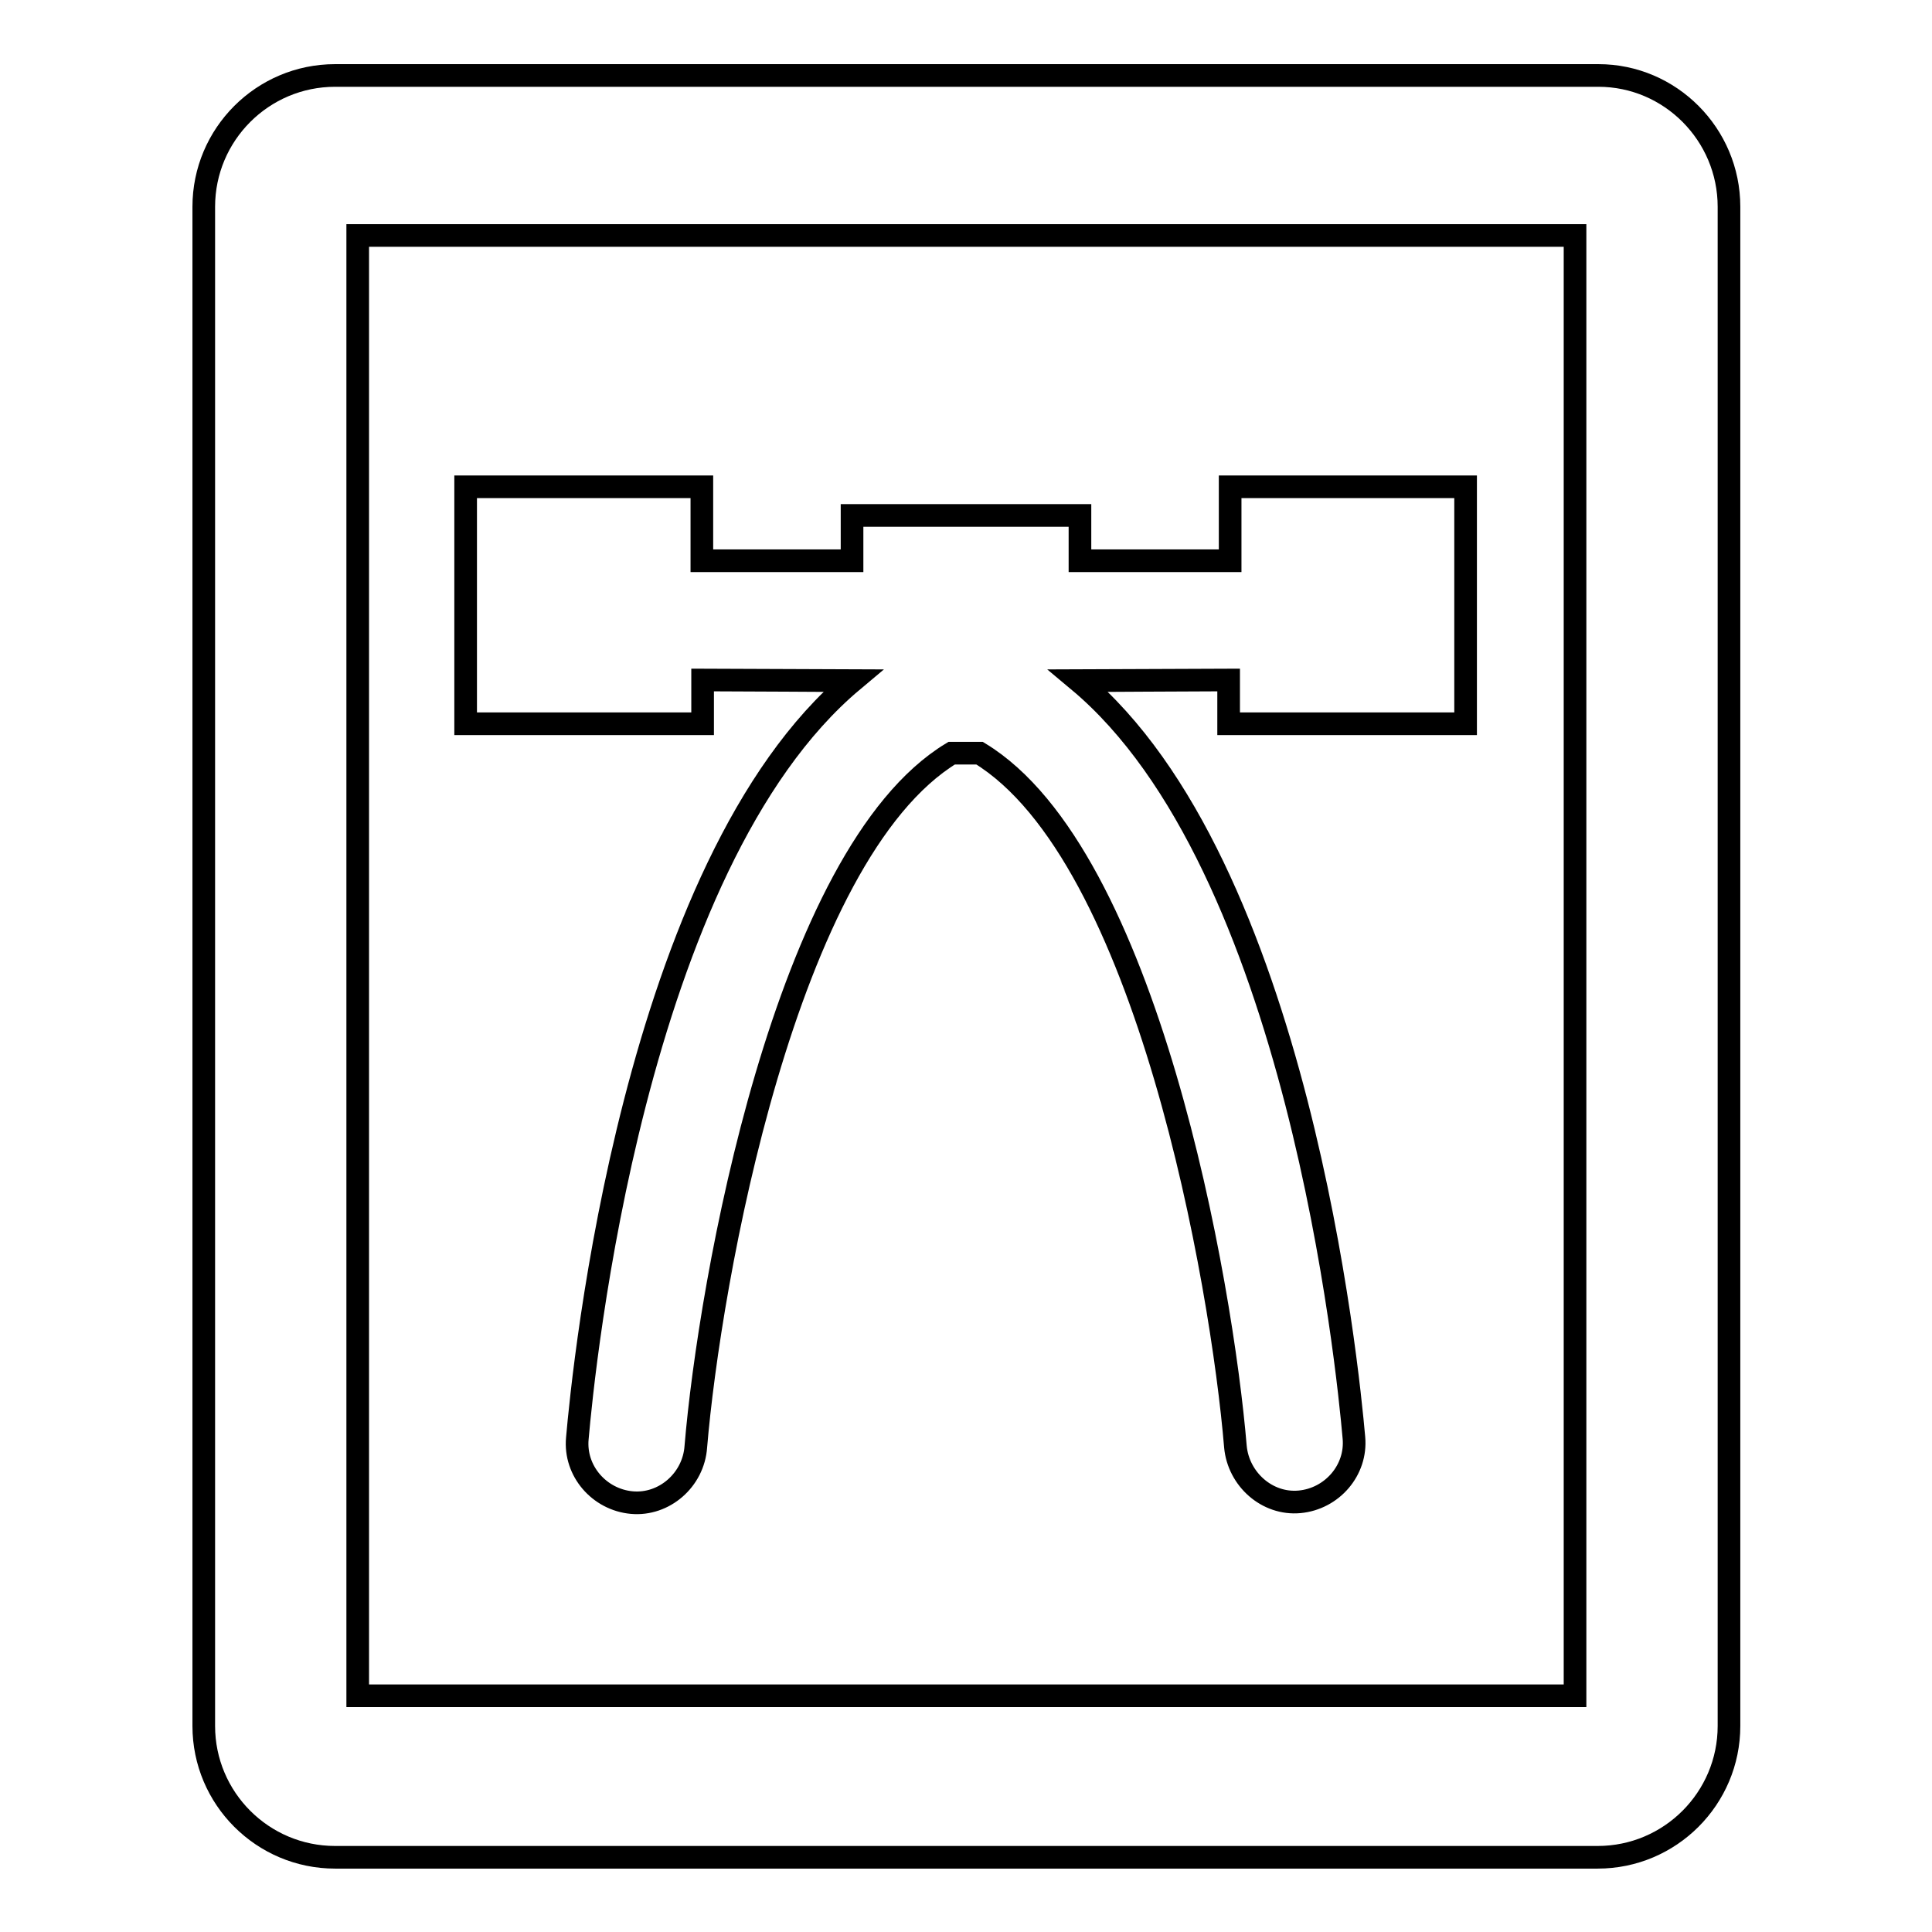
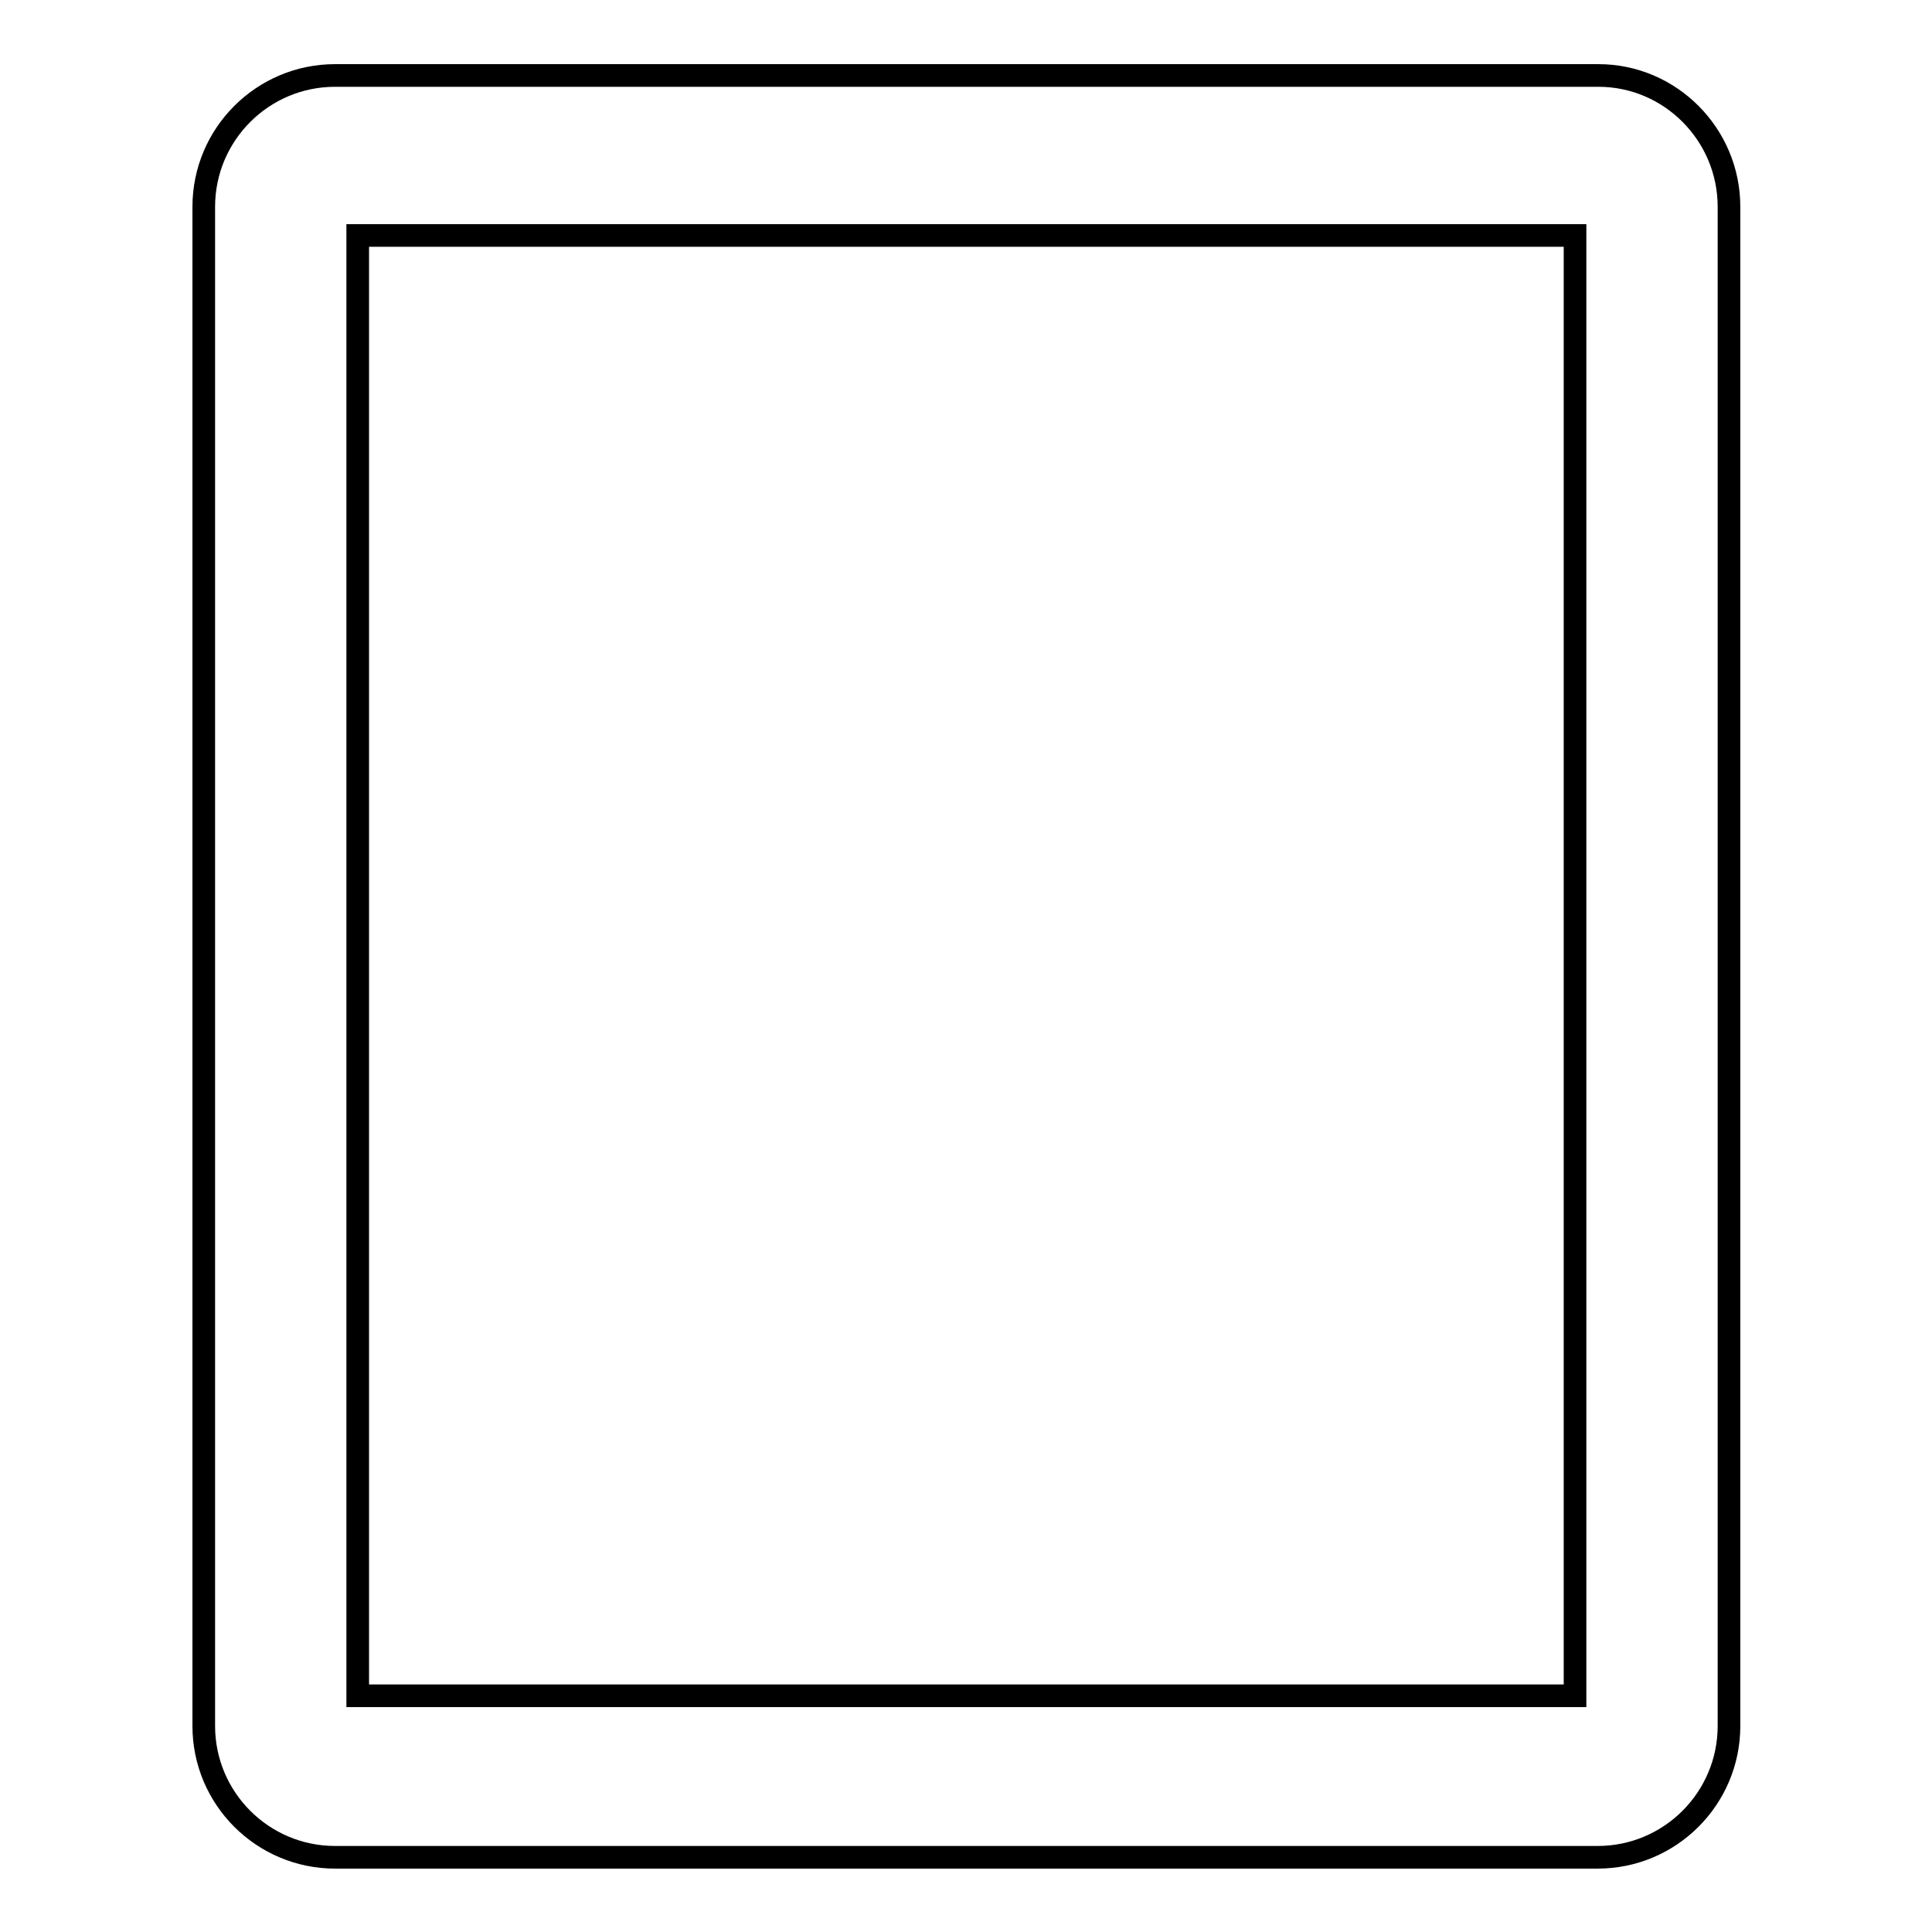
<svg xmlns="http://www.w3.org/2000/svg" version="1.1" x="0px" y="0px" viewBox="0 0 256 256" enable-background="new 0 0 256 256" xml:space="preserve">
  <g>
    <g>
      <g>
        <g>
          <path stroke-width="3" fill-opacity="0" stroke="#000000" d="M44.4,10C34.8,10,27,17.8,27,27.4v201.3c0,9.6,7.8,17.4,17.4,17.4h167.3c9.6,0,17.4-7.8,17.4-17.4V27.4c0-9.6-7.8-17.4-17.3-17.4H44.4z M208.7,224.7H47.4V31.2h161.3V224.7L208.7,224.7z" />
-           <path stroke-width="3" fill-opacity="0" stroke="#000000" d="M93.1,90.1c4.5,0,18.5,0.1,19.9,0.1c-29.1,24.4-35.7,91.2-36.5,100.4c-0.4,4.3,2.9,8.1,7.2,8.5c4.3,0.4,8.2-3,8.5-7.4c1.8-21.6,11.8-78.5,33.9-91.9h3.7c22.2,13.5,32.1,70.3,33.9,91.9c0.4,4.3,4.2,7.7,8.5,7.3c4.3-0.4,7.6-4.2,7.2-8.5c-0.8-9.1-7.4-76-36.5-100.3c1.5,0,15.5-0.1,19.9-0.1v5.8h31.4V64.5H163v9.8c-5.8,0-12.8,0-19.9,0v-6h-8.4h-13.5h-8.3v6c-7.1,0-14.1,0-19.9,0v-9.8H61.7v31.4h31.4V90.1L93.1,90.1z" />
        </g>
      </g>
      <g />
      <g />
      <g />
      <g />
      <g />
      <g />
      <g />
      <g />
      <g />
      <g />
      <g />
      <g />
      <g />
      <g />
      <g />
    </g>
  </g>
</svg>